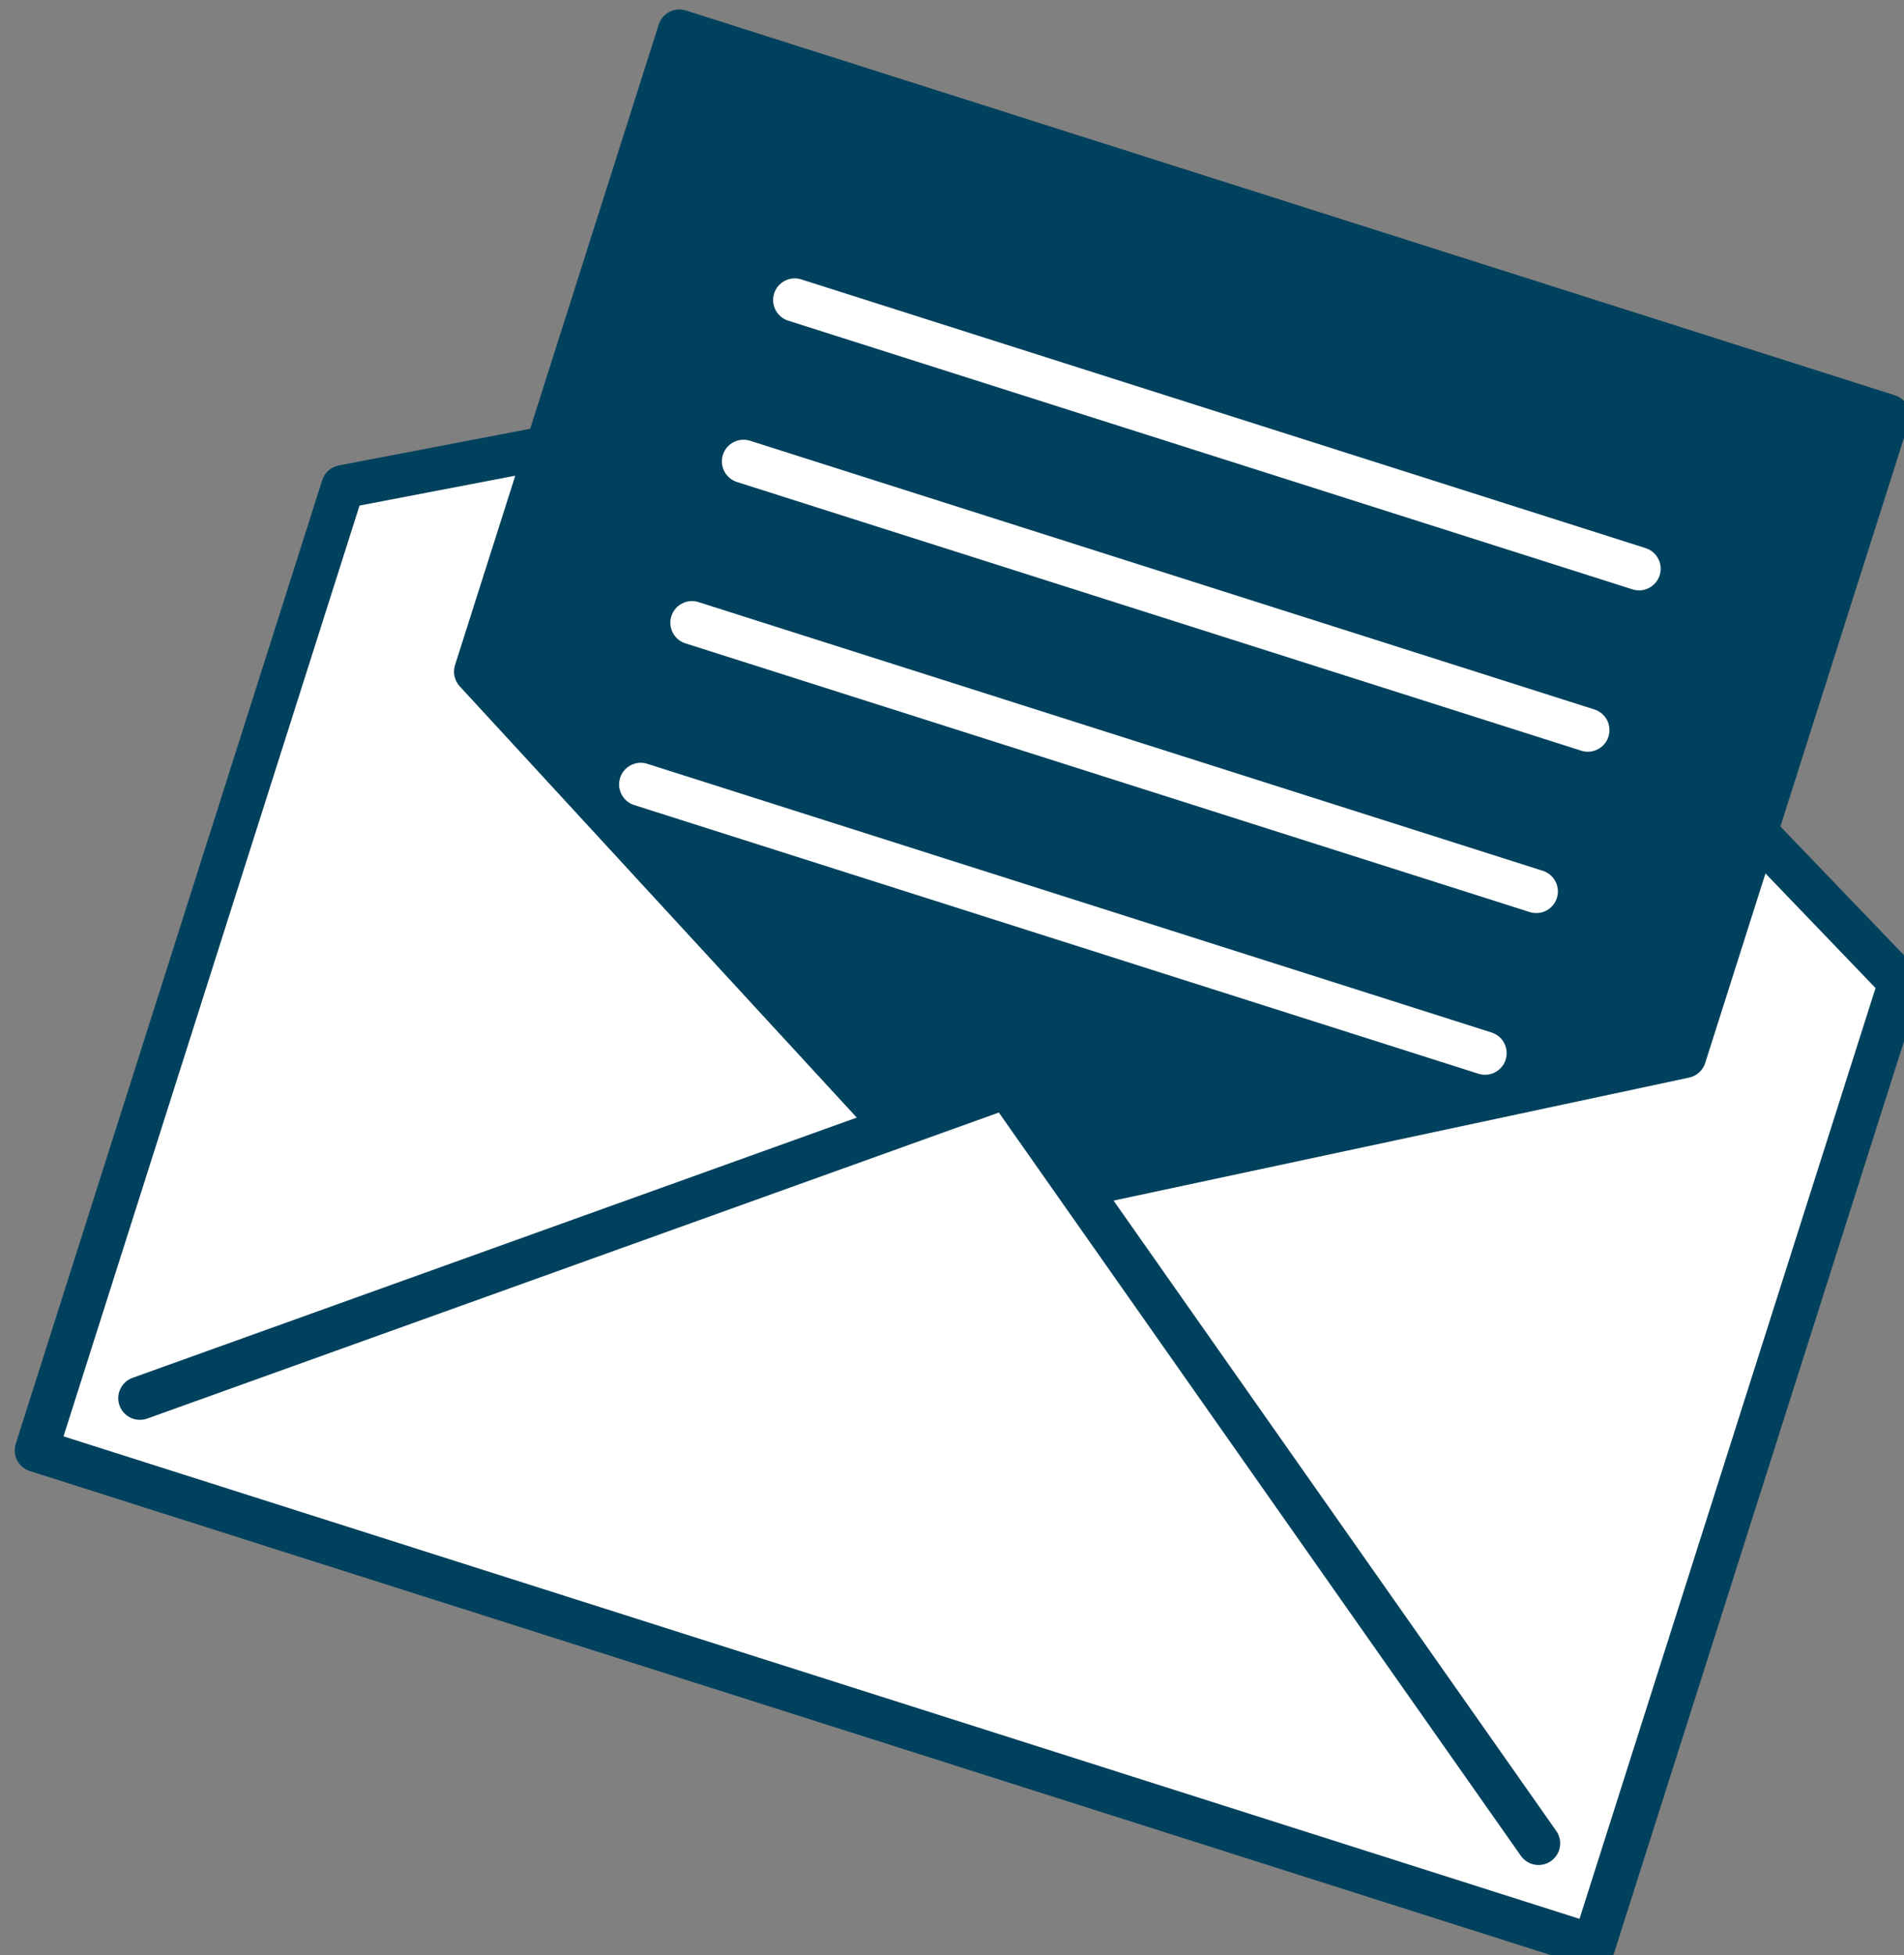
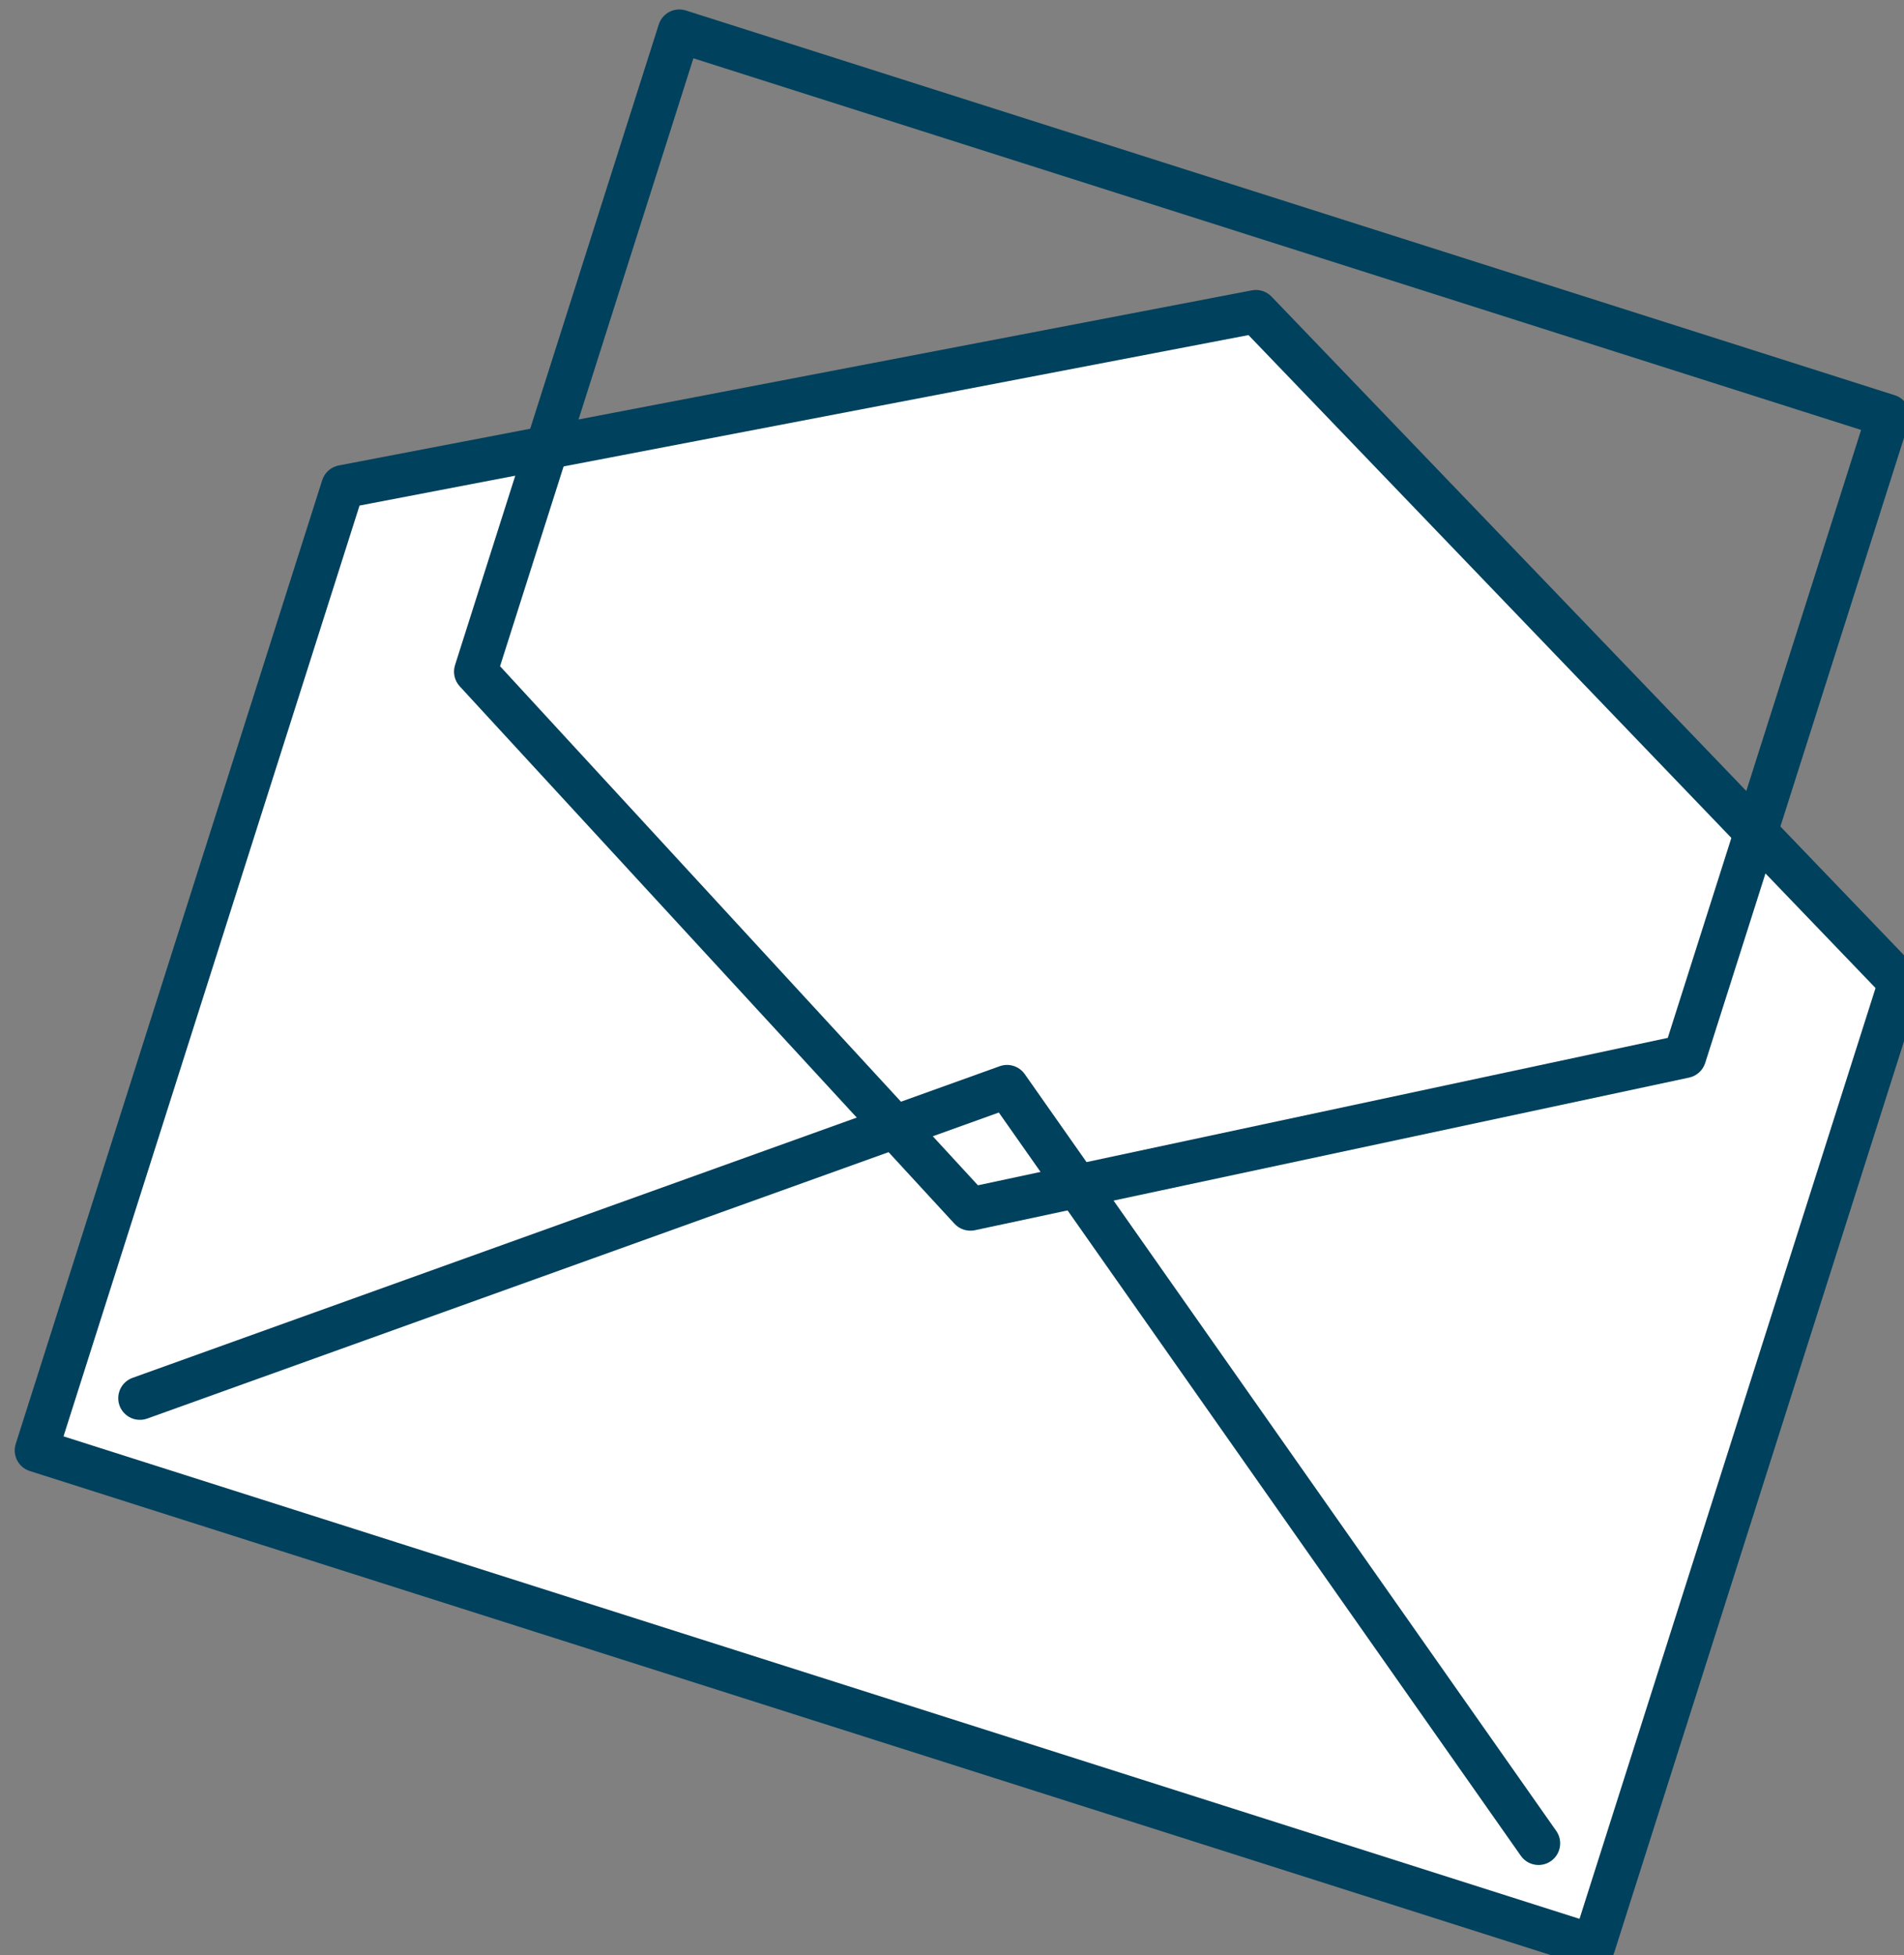
<svg xmlns="http://www.w3.org/2000/svg" width="145.78mm" height="149.65mm" version="1.1" viewBox="0 0 145.78 149.65">
  <rect x="0" y="0" width="145.78" height="149.65" fill="#808080" stroke="none" />
  <g id="newsletter_icon_expanded" transform="matrix(.265 0 0 .265 -711.12 -463.88)" clip-rule="evenodd" fill-rule="evenodd" stroke-linejoin="round" stroke-miterlimit="2">
    <path d="m3232.4 2034.3-186.1-193.72-263.82 50.574-88.549 278.33 449.93 143.14z" fill="#fff" />
    <g fill="#00415d">
      <path d="m3238.4 2036.1c0.695-2.183 0.139-4.572-1.449-6.224l-186.1-193.72c-1.465-1.526-3.605-2.207-5.683-1.808l-263.82 50.574c-2.251 0.431-4.085 2.06-4.779 4.243l-88.549 278.33c-1.047 3.289 0.771 6.804 4.061 7.851l449.93 143.14c3.289 1.046 6.804-0.771 7.851-4.061zm-13.039-0.246-85.527 268.83-438.01-139.35 85.527-268.83s256.84-49.235 256.84-49.235z" />
-       <path d="m3229.1 1870.6-349.29-111.13-58.857 185 142.94 155.21 206.35-44.082z" />
      <path d="m3235 1872.5c1.046-3.289-0.771-6.804-4.061-7.851l-349.29-111.13c-3.289-1.047-6.804 0.771-7.851 4.061l-58.857 185c-0.681 2.139-0.162 4.479 1.359 6.13l142.94 155.21c1.498 1.625 3.742 2.34 5.903 1.878l206.35-44.081c2.194-0.469 3.969-2.079 4.65-4.218zm-13.806 2.166-55.862 175.58s-199.31 42.578-199.31 42.578l-138.07-149.92 55.862-175.58z" />
    </g>
-     <path d="m2723.9 2154.3 250.55-90.003 153.56 218.57" fill="#fff" />
    <path d="m2726 2160.2 246.06-88.393 150.82 214.67c1.984 2.822 5.885 3.504 8.707 1.52 2.823-1.982 3.505-5.884 1.521-8.707l-153.56-218.57c-1.619-2.304-4.577-3.241-7.227-2.289l-250.55 90.004c-3.246 1.166-4.935 4.748-3.769 7.995 1.167 3.247 4.749 4.935 7.996 3.769z" fill="#00415d" />
    <g fill="#fff">
-       <path d="m2911.2 1843.1 243.94 77.608c3.288 1.046 6.805-0.774 7.851-4.061 1.046-3.288-0.773-6.805-4.061-7.851l-243.94-77.608c-3.287-1.046-6.805 0.773-7.851 4.061-1.046 3.287 0.774 6.805 4.061 7.851z" />
-       <path d="m2896.4 1889.7 243.94 77.608c3.288 1.046 6.805-0.773 7.851-4.061 1.046-3.287-0.773-6.805-4.061-7.851l-243.94-77.608c-3.287-1.046-6.805 0.774-7.851 4.061-1.046 3.288 0.774 6.805 4.061 7.851z" />
      <path d="m2881.5 1936.3 243.94 77.608c3.288 1.046 6.805-0.774 7.851-4.061 1.046-3.288-0.773-6.805-4.061-7.851l-243.94-77.608c-3.287-1.046-6.805 0.773-7.851 4.061-1.046 3.287 0.774 6.805 4.061 7.851z" />
-       <path d="m2866.7 1983 243.94 77.608c3.288 1.046 6.805-0.773 7.851-4.061 1.046-3.287-0.773-6.805-4.061-7.851l-243.94-77.608c-3.287-1.046-6.805 0.774-7.851 4.061-1.046 3.288 0.774 6.805 4.061 7.851z" />
    </g>
  </g>
</svg>